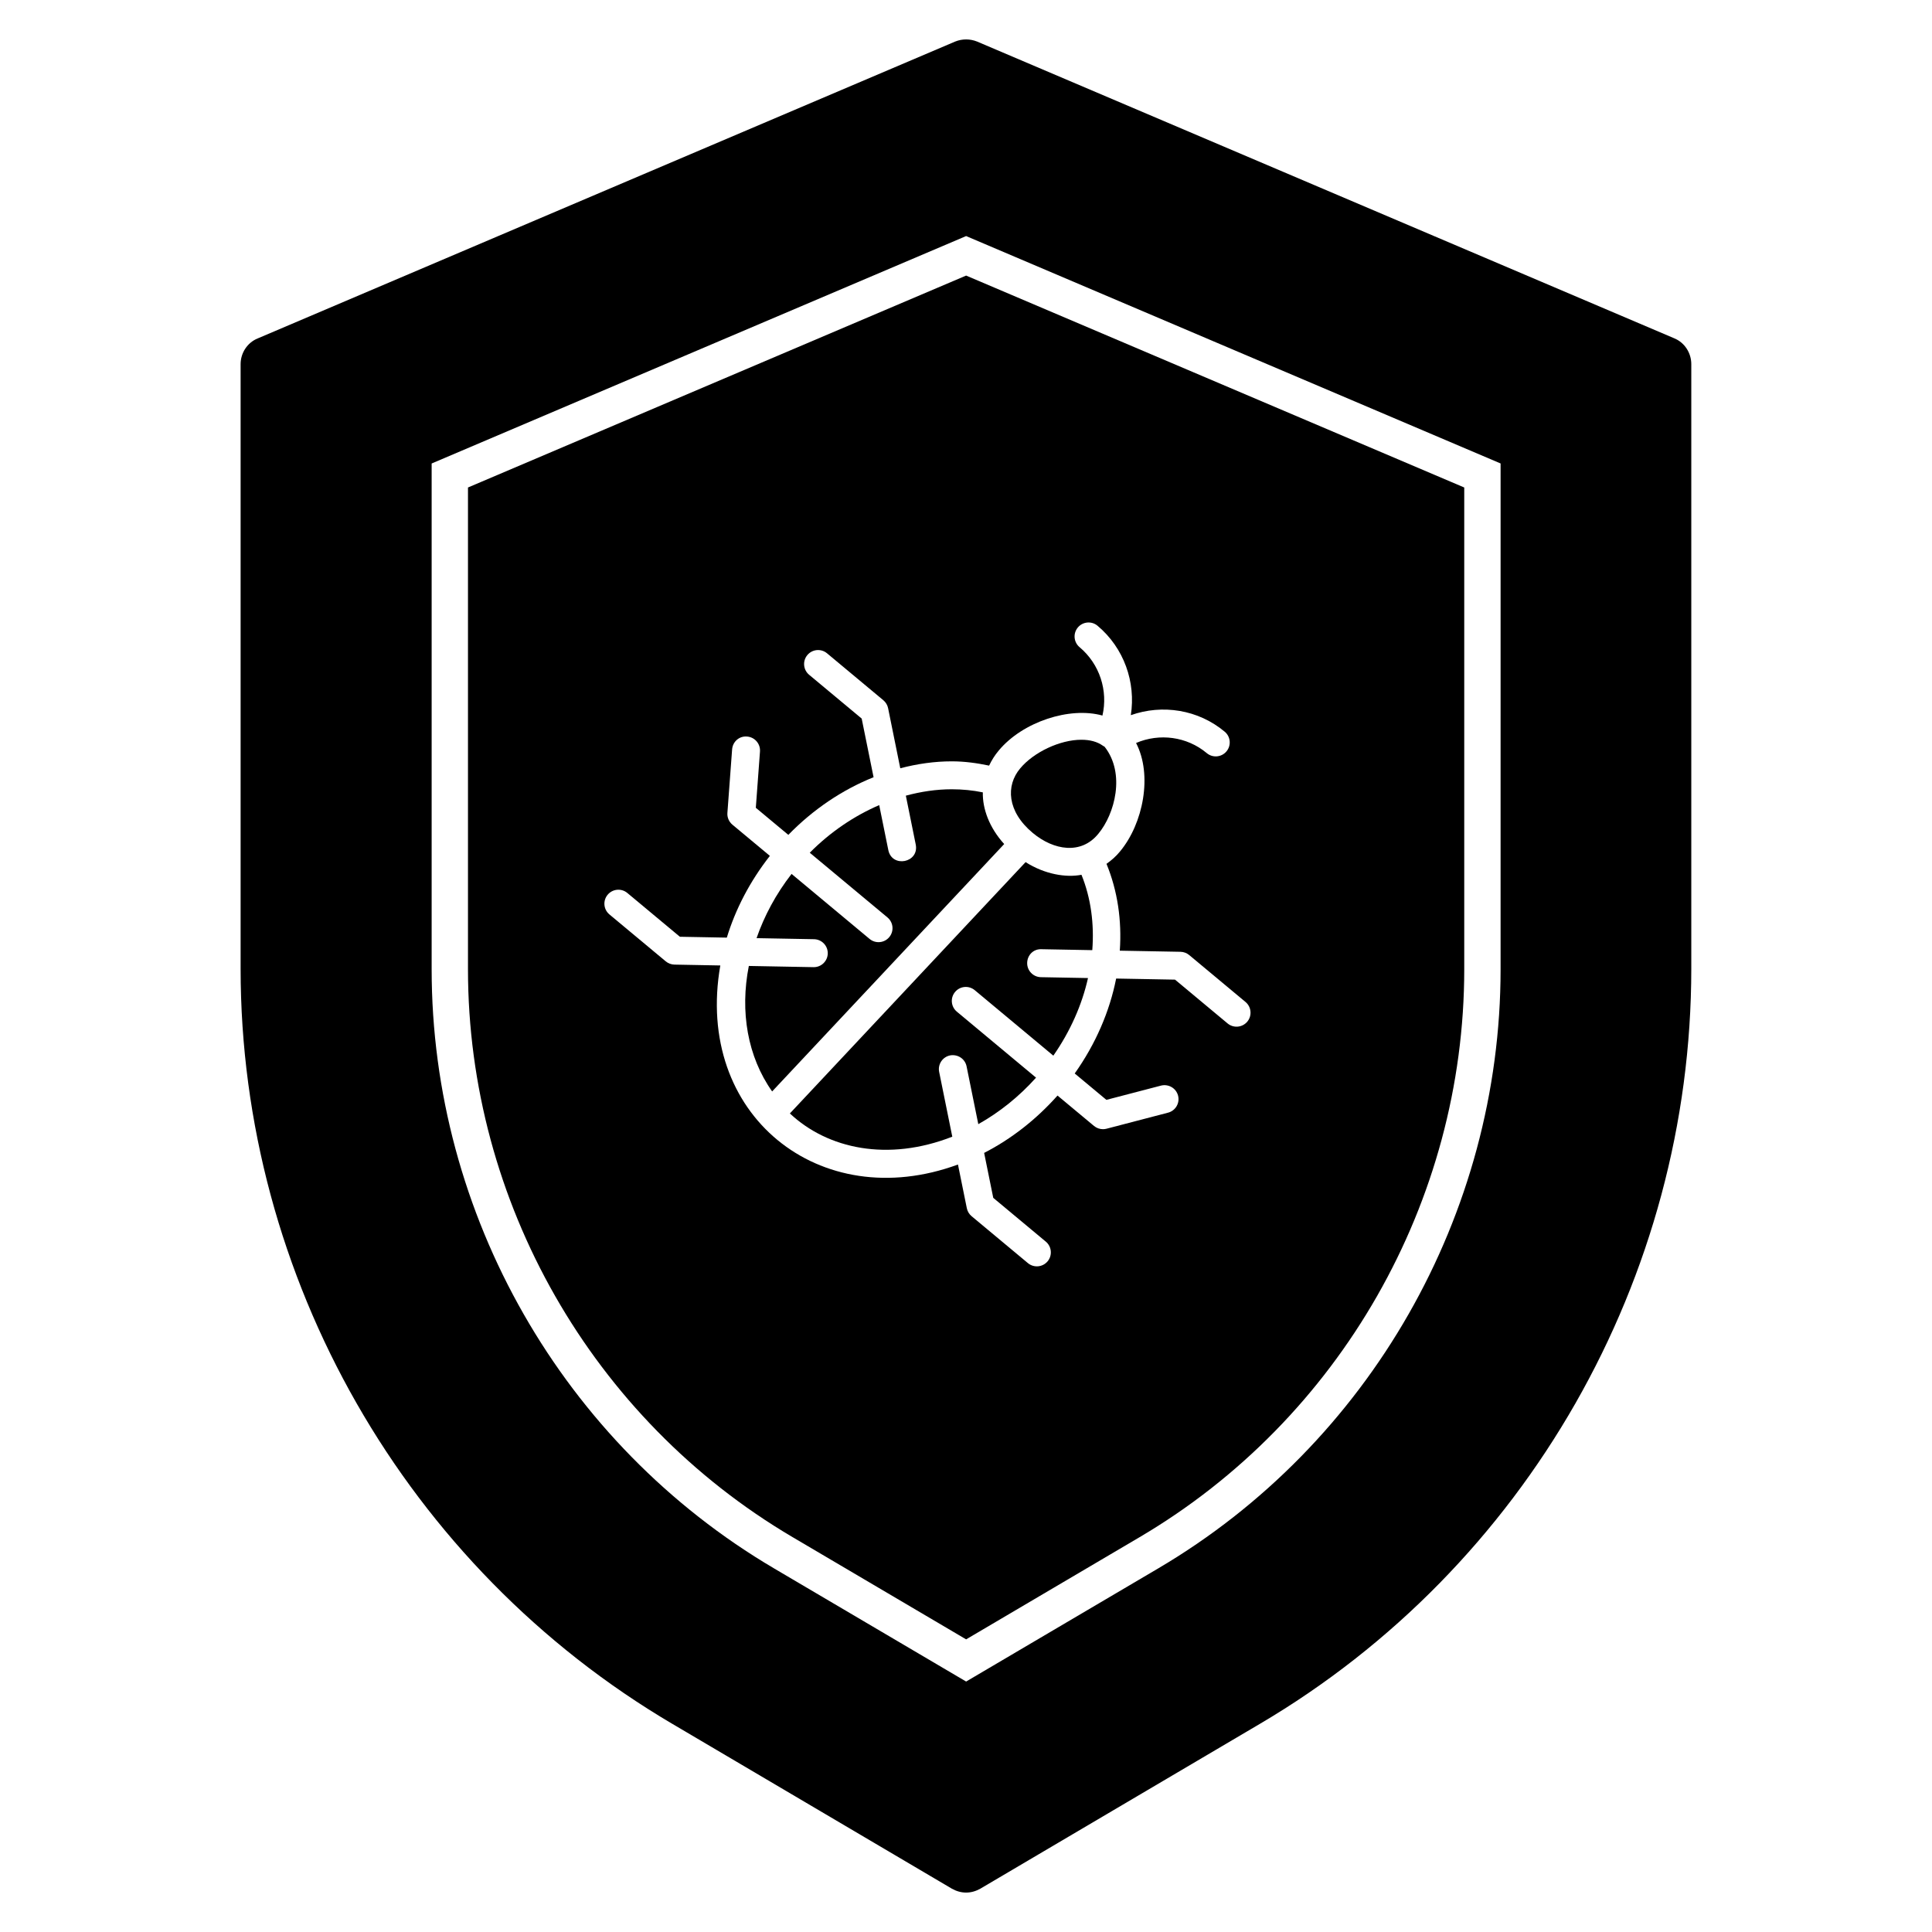
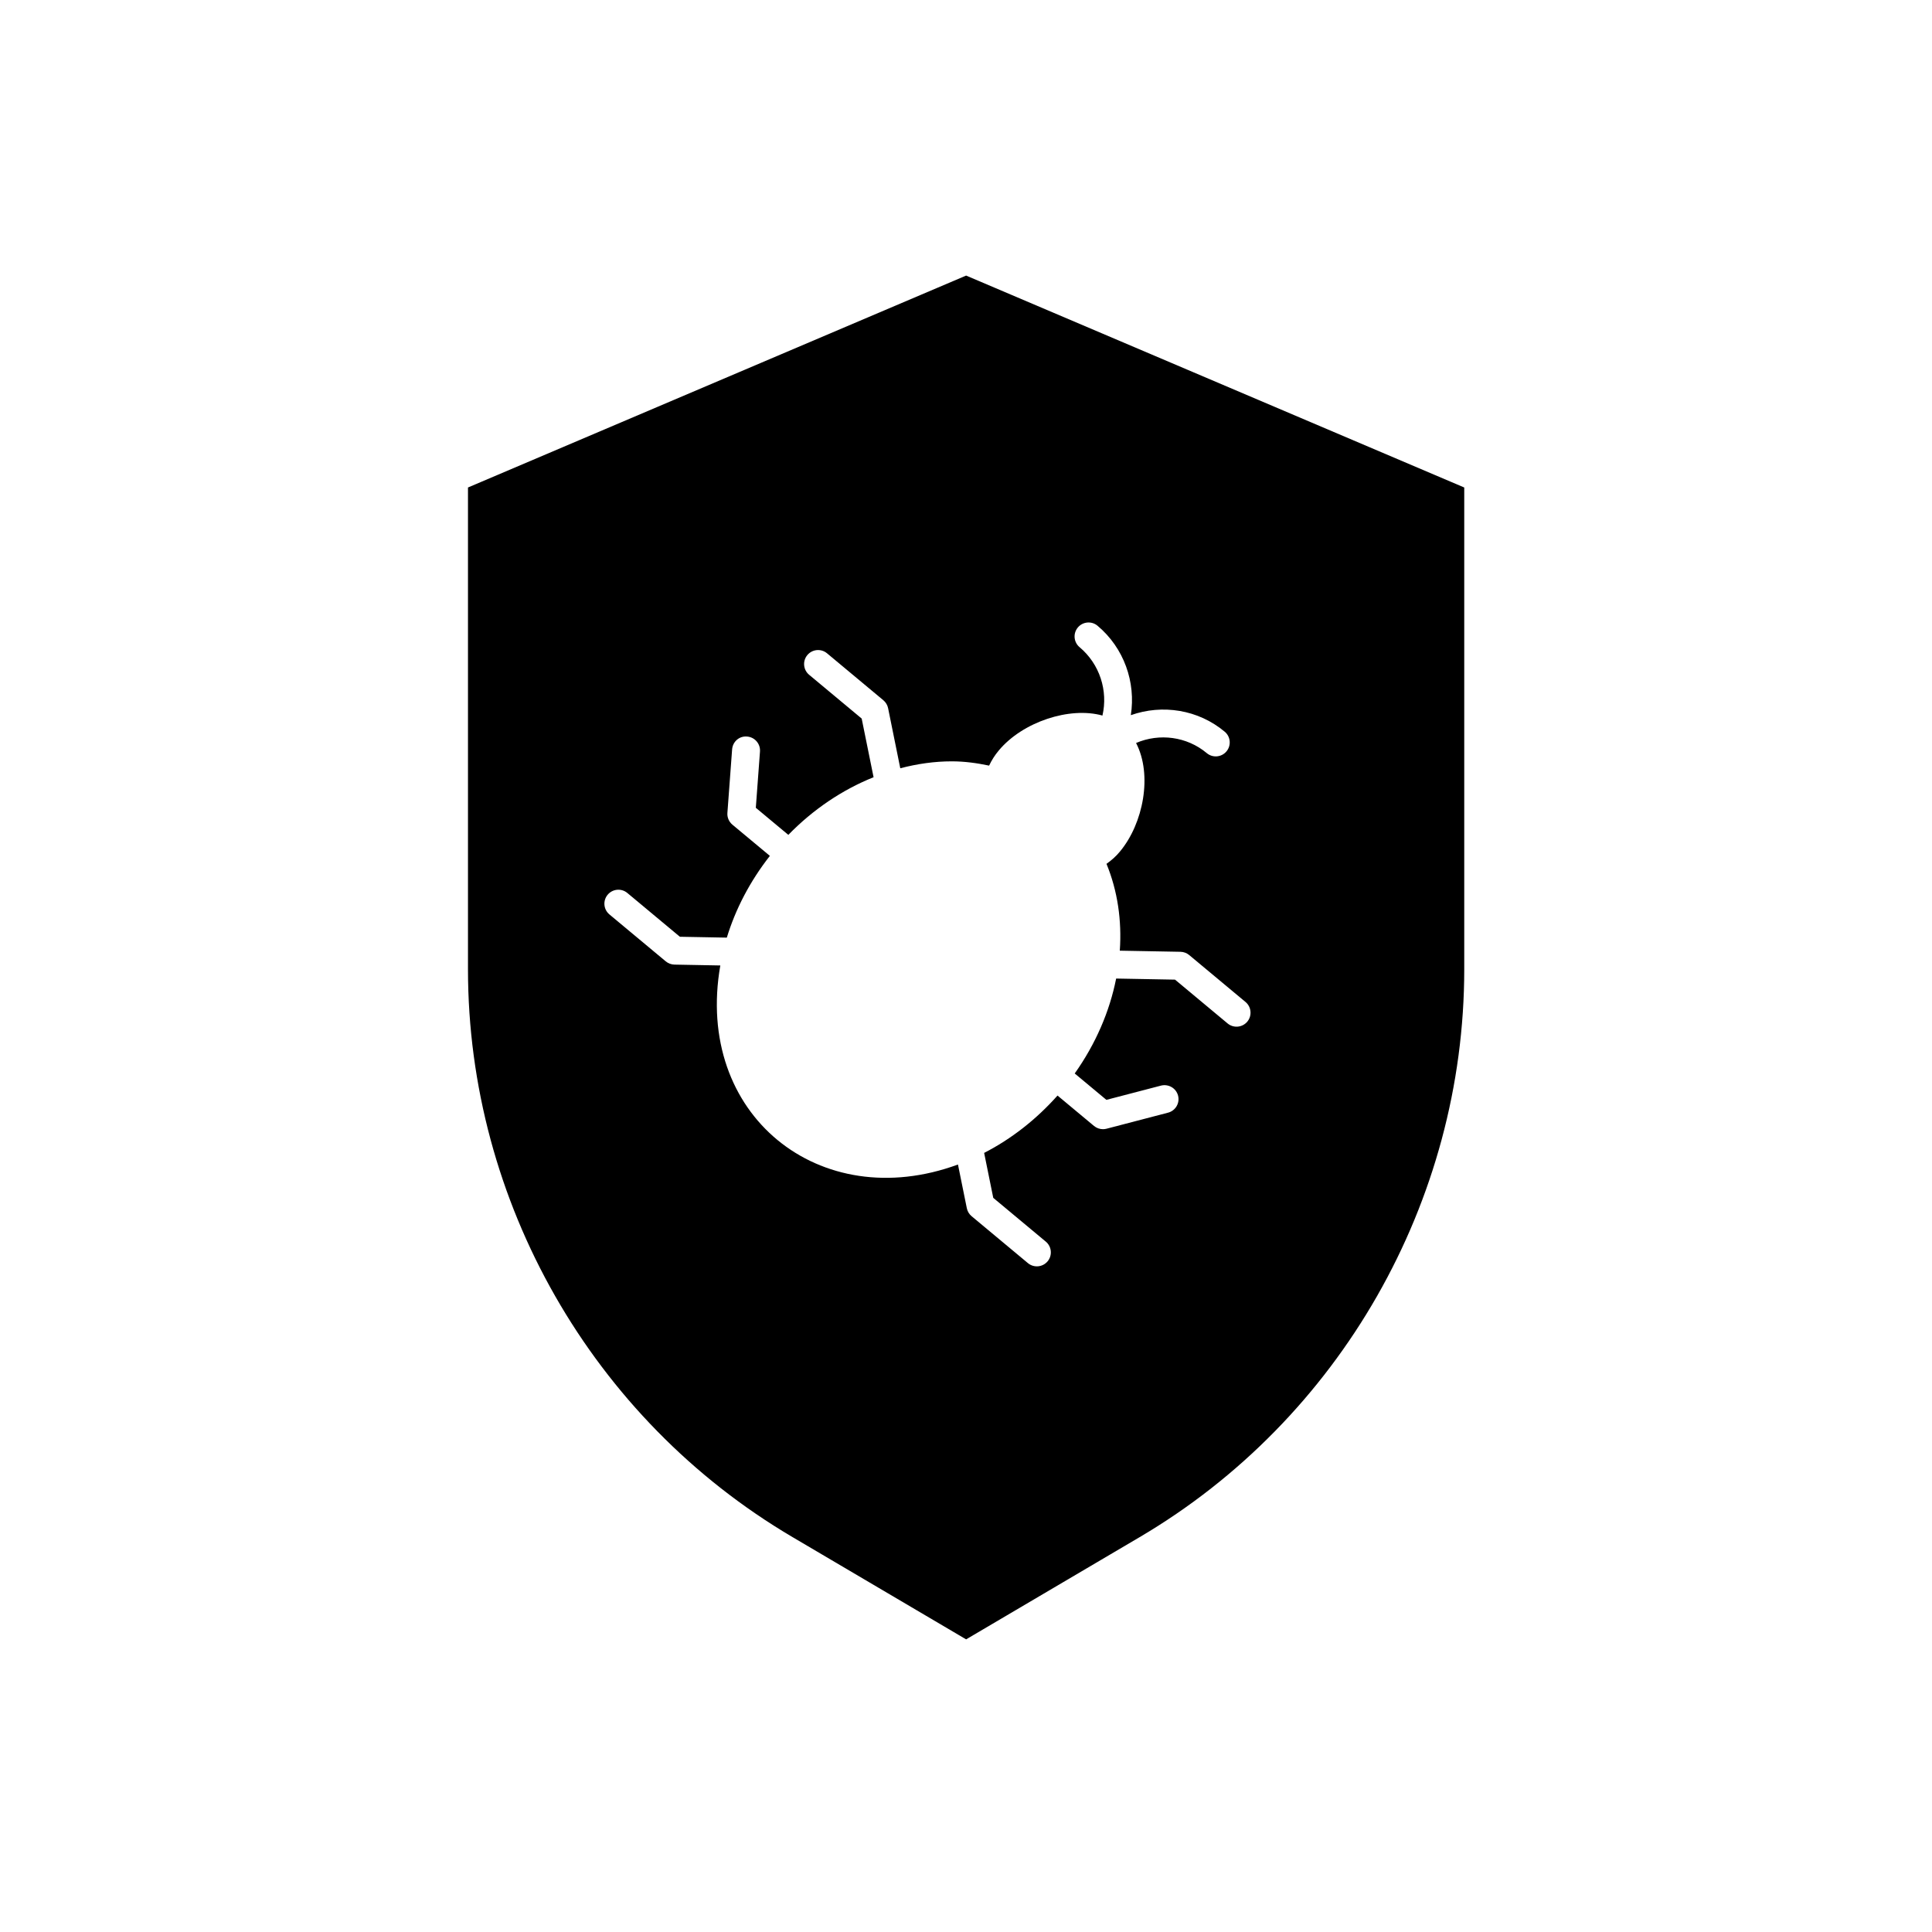
<svg xmlns="http://www.w3.org/2000/svg" fill="#000000" width="800px" height="800px" version="1.1" viewBox="144 144 512 512">
  <g>
-     <path d="m417.67 364.72c5.57 4.656 12.875 5.84 17.414 0.219 4.316-5.18 7.242-15.906 1.652-23.039-0.168-0.082-0.324-0.18-0.48-0.289-1.457-1.043-3.371-1.57-5.688-1.57-5.633 0-12.602 3.262-16.207 7.59-3.84 4.547-3.5 11.398 3.309 17.09z" />
-     <path d="m410.12 367.68c-3.957-4.359-5.762-9.355-5.66-13.695-2.66-0.547-5.418-0.82-8.242-0.82-4.059 0-8.141 0.613-12.16 1.695l2.621 12.938c0.977 4.84-6.281 6.297-7.266 1.477l-2.414-11.91c-6.676 2.875-12.973 7.137-18.402 12.617l20.59 17.152c1.574 1.309 1.789 3.648 0.477 5.215-1.305 1.57-3.641 1.789-5.215 0.477l-20.676-17.227c-4.144 5.336-7.223 11.098-9.277 17.02l15.234 0.281c2.043 0.039 3.672 1.73 3.637 3.773-0.039 2.023-1.691 3.637-3.703 3.637h-0.07l-17.145-0.32c-2.387 12.09-0.344 24.027 6.176 33.254z" />
    <path d="m268.02 273.19v127.68c0 61.578 32.957 119.24 86.012 150.48l46 27.098 46-27.098c53.051-31.246 86.008-88.906 86.008-150.48v-127.68l-132.01-56.16zm168.14 60.438c1.52-6.57-0.711-13.637-6.062-18.121-1.566-1.312-1.773-3.648-0.461-5.219 1.316-1.562 3.648-1.777 5.219-0.461 7.031 5.898 10.191 14.977 8.824 23.699 8.355-2.953 17.852-1.496 24.883 4.383 1.57 1.312 1.777 3.648 0.465 5.215-1.305 1.562-3.644 1.781-5.215 0.465-5.293-4.426-12.566-5.336-18.742-2.691 4.398 8.469 1.922 21.328-4.262 28.75-1.027 1.273-2.258 2.34-3.578 3.277 2.934 7.141 4.09 14.984 3.527 23.012l16.078 0.297c0.844 0.016 1.656 0.32 2.305 0.855l14.93 12.441c1.57 1.309 1.785 3.648 0.473 5.219-1.309 1.562-3.637 1.785-5.219 0.473l-13.93-11.609-15.605-0.289c-1.73 8.746-5.449 17.359-10.98 25.156l8.395 6.992 14.469-3.777c1.973-0.496 4.004 0.668 4.523 2.648 0.516 1.984-0.668 4.004-2.648 4.523l-16.312 4.258c-0.312 0.078-0.625 0.121-0.938 0.121-0.855 0-1.695-0.297-2.375-0.855l-9.672-8.059c-5.641 6.348-12.266 11.516-19.445 15.199l2.414 11.91 13.93 11.605c1.57 1.309 1.785 3.648 0.473 5.219-1.309 1.562-3.637 1.785-5.219 0.473l-14.93-12.441c-0.648-0.539-1.09-1.285-1.258-2.109l-2.348-11.578c-36.613 13.453-69.91-13.168-62.98-52.754l-12.152-0.227c-0.844-0.02-1.652-0.32-2.301-0.855l-14.93-12.438c-1.574-1.309-1.789-3.648-0.477-5.215 1.309-1.574 3.648-1.789 5.215-0.477l13.93 11.605 12.441 0.23c2.301-7.559 6.137-14.941 11.406-21.664l-9.93-8.273c-0.918-0.766-1.414-1.93-1.324-3.121l1.246-16.812c0.152-2.039 1.875-3.609 3.969-3.418 2.039 0.152 3.57 1.93 3.418 3.969l-1.102 14.91 8.617 7.176c6.574-6.758 14.324-11.961 22.59-15.277l-3.152-15.543-13.93-11.605c-1.57-1.312-1.785-3.648-0.473-5.219 1.309-1.57 3.644-1.785 5.219-0.473l14.926 12.441c0.648 0.543 1.09 1.285 1.258 2.109l3.227 15.918c4.504-1.18 9.078-1.836 13.637-1.836 3.398 0 6.688 0.457 9.906 1.133 0.641-1.363 1.469-2.719 2.566-4.016 6.297-7.566 18.77-11.68 27.473-9.25z" />
-     <path d="m587.78 233.69-184.86-78.684c-1.852-0.742-3.926-0.742-5.777 0l-184.86 78.684c-2.742 1.109-4.519 3.852-4.519 6.816v160.18c0 81.941 43.859 158.62 114.47 200.19l74.016 43.641c1.188 0.668 2.445 1.035 3.777 1.035s2.594-0.371 3.777-1.035l74.016-43.641c70.609-41.562 114.39-118.25 114.39-200.19v-160.18c0.004-2.965-1.773-5.707-4.441-6.816zm-46.109 167.18c0 64.969-34.773 125.81-90.746 158.78l-50.891 29.977-50.891-29.977c-55.977-32.973-90.75-93.812-90.75-158.78v-134.04l141.64-60.27 141.64 60.262z" />
-     <path d="m419.98 395.55 13.488 0.25c0.539-6.973-0.363-13.812-2.867-19.973-4.07 0.793-9.688-0.105-14.812-3.356l-62.465 66.602c10.035 9.426 26.008 12.832 43.043 6.16l-3.481-17.168c-0.406-2.008 0.891-3.961 2.894-4.371 2.031-0.367 3.965 0.895 4.371 2.894l3.109 15.328c5.598-3.144 10.797-7.297 15.301-12.328l-20.988-17.488c-1.57-1.309-1.785-3.648-0.473-5.215 1.309-1.578 3.641-1.785 5.219-0.477l20.824 17.352c4.481-6.434 7.59-13.453 9.188-20.566l-12.484-0.23c-2.043-0.039-3.672-1.73-3.637-3.773 0.035-2.051 1.617-3.723 3.769-3.641z" />
  </g>
</svg>